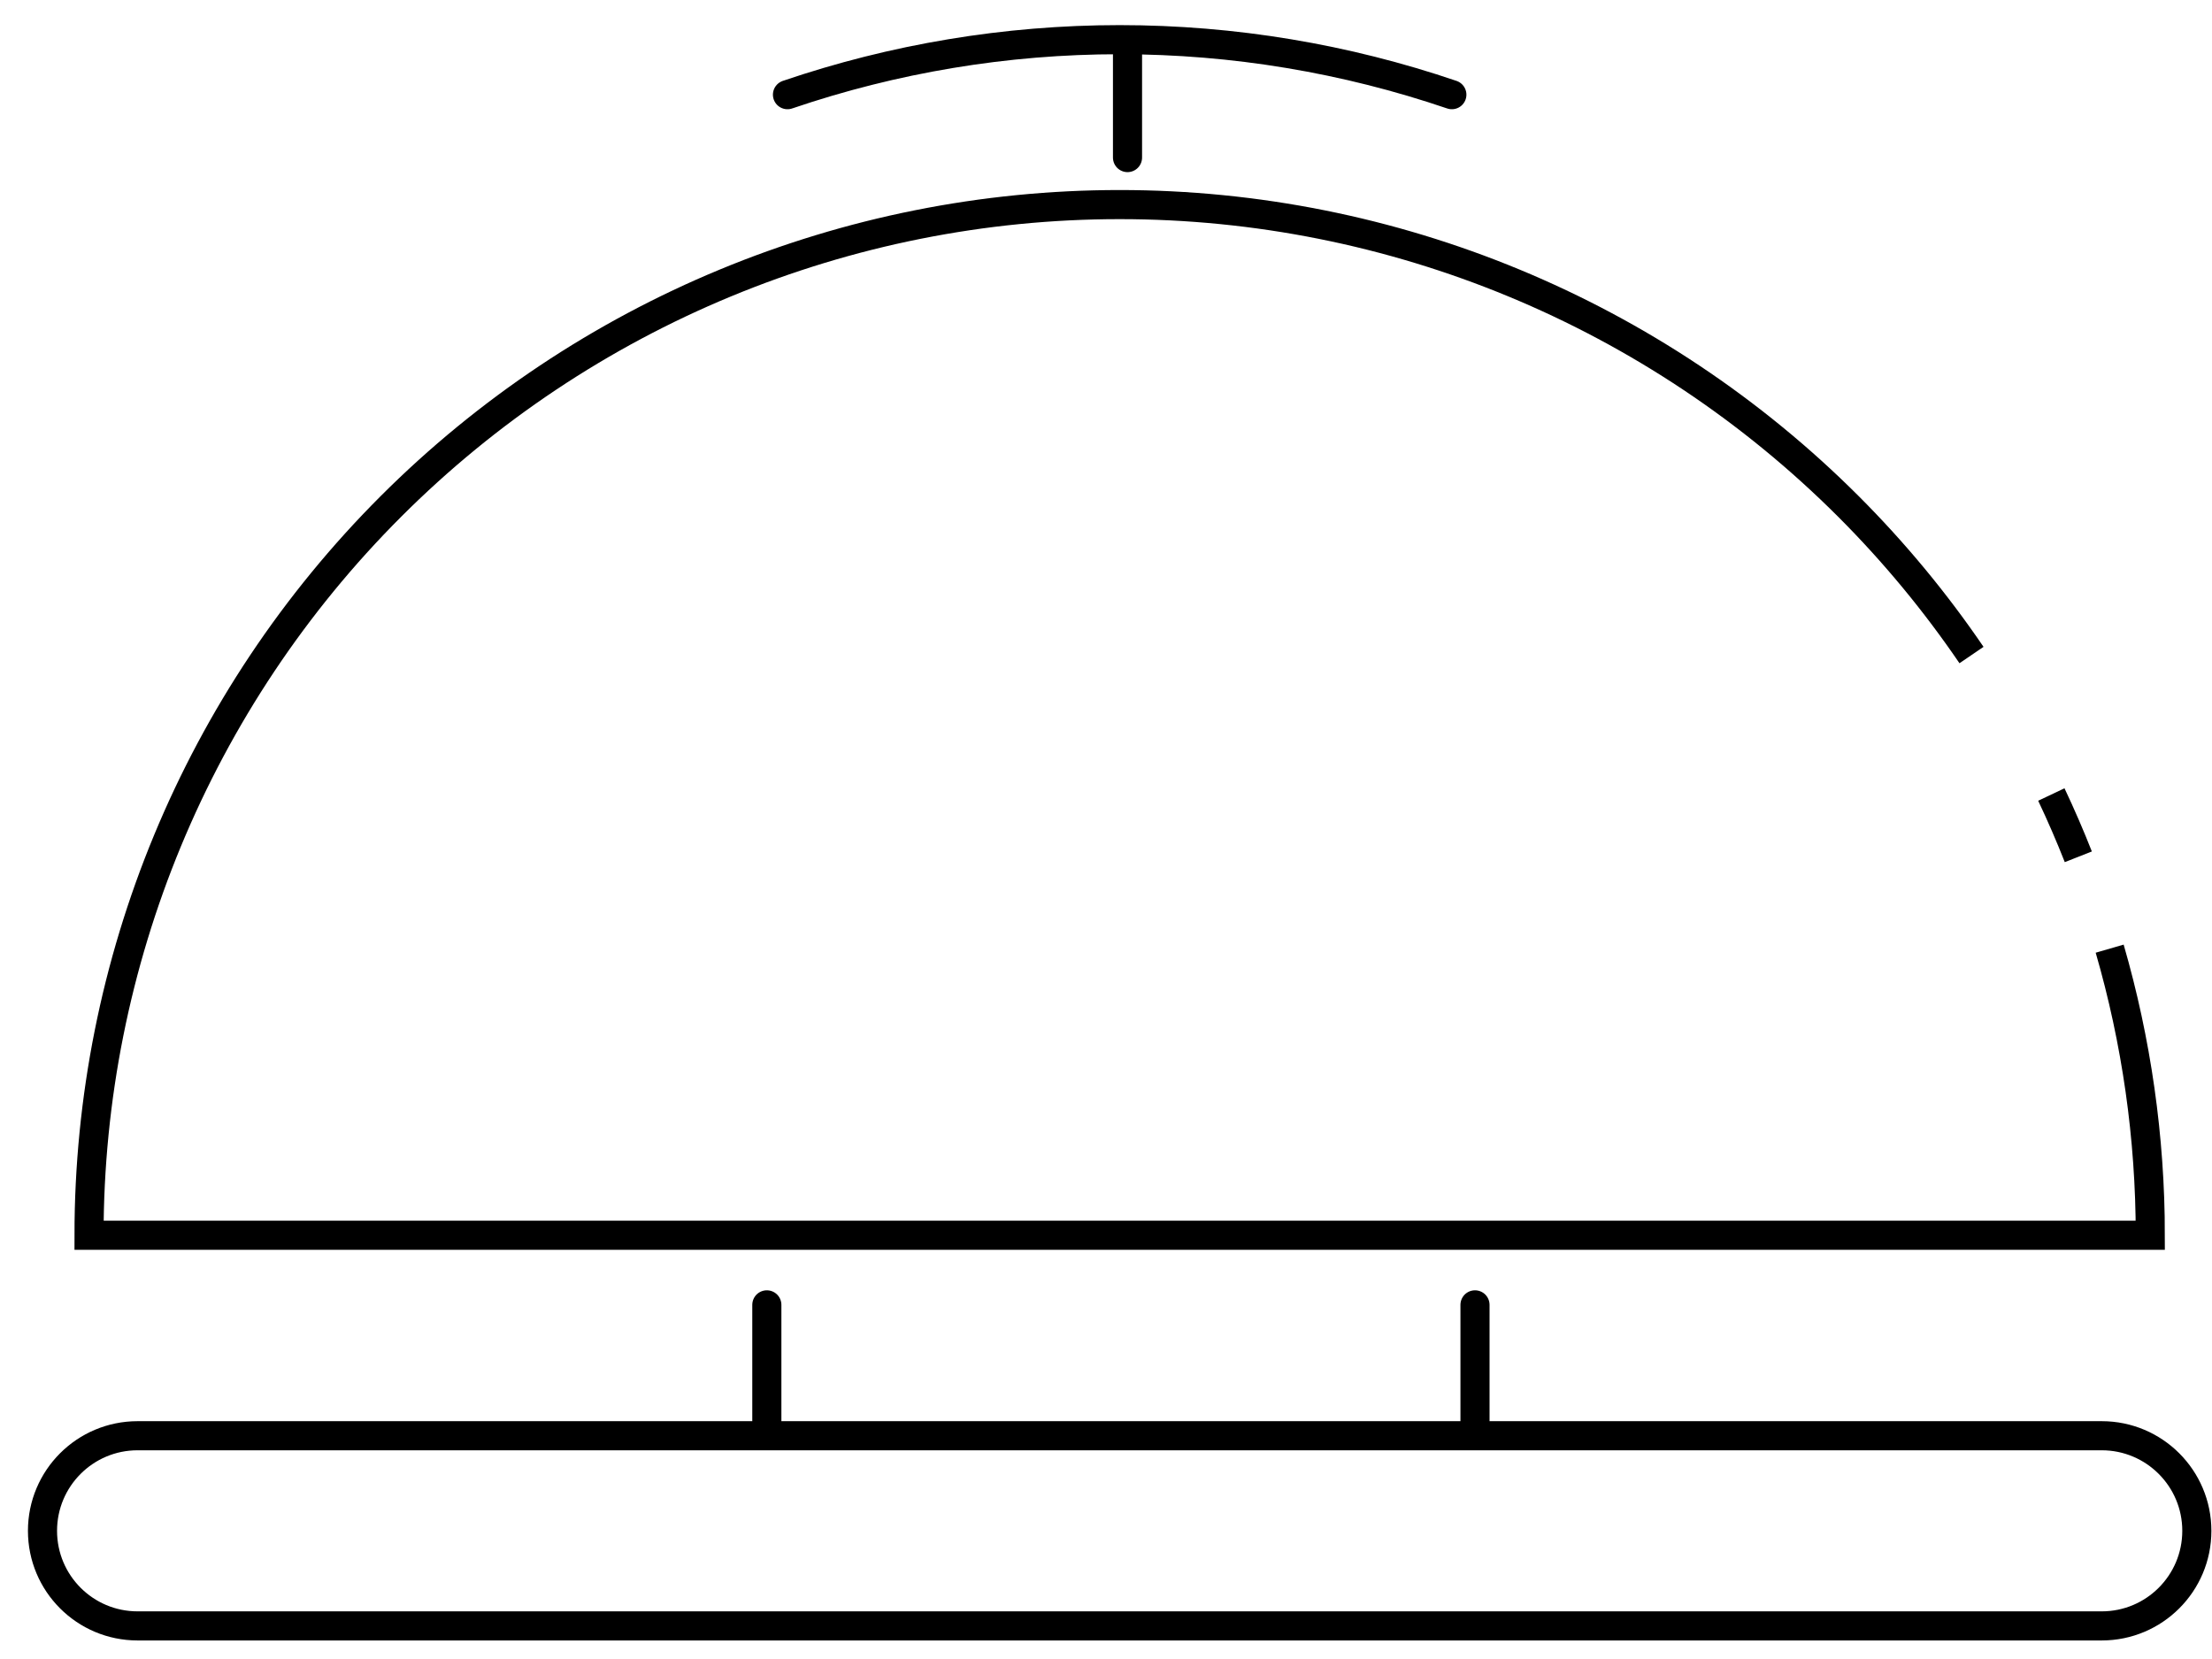
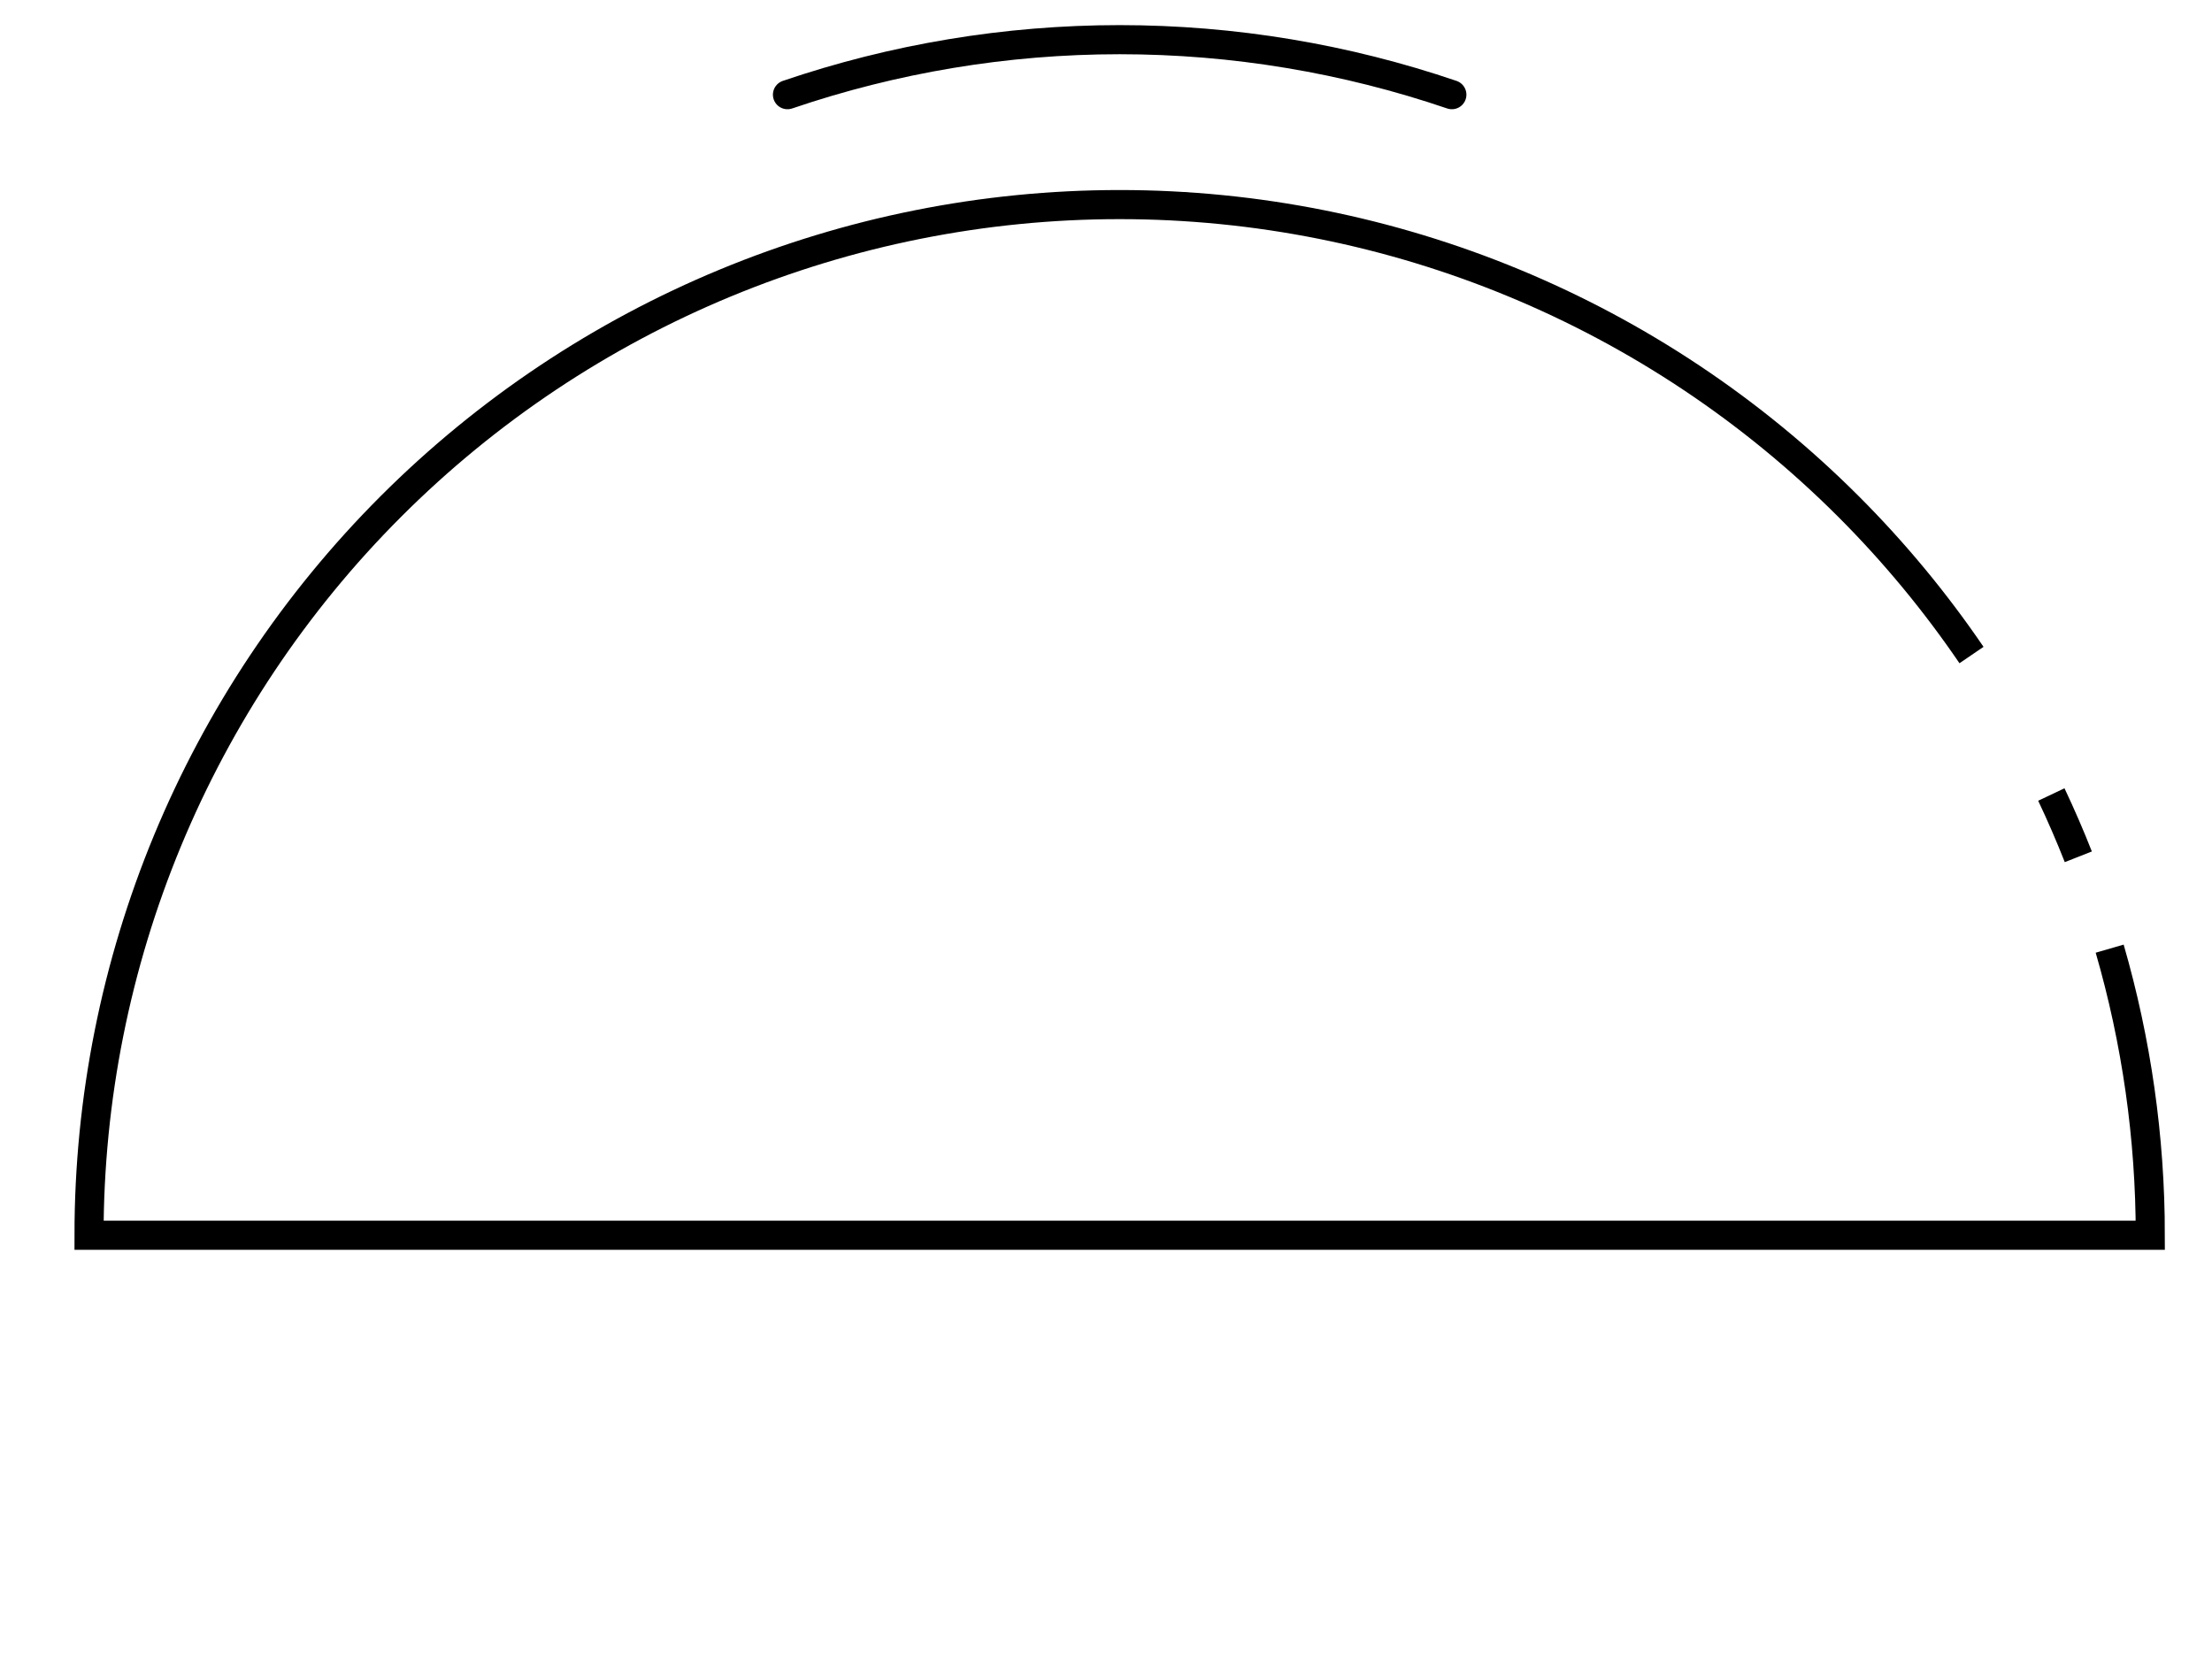
<svg xmlns="http://www.w3.org/2000/svg" width="76" height="57" viewBox="0 0 76 57" fill="none">
-   <path d="M1.46 52.596C1.46 50.792 2.922 49.329 4.727 49.329H72.212C74.016 49.329 75.479 50.792 75.479 52.596C75.479 54.401 74.016 55.863 72.212 55.863H4.727C2.922 55.863 1.46 54.401 1.46 52.596Z" stroke="black" />
  <path d="M70.48 27.298C70.813 28.001 71.122 28.715 71.407 29.438M67.737 22.506C66.499 20.689 65.086 18.978 63.509 17.401C56.868 10.76 47.861 7.029 38.469 7.029C29.078 7.029 20.071 10.76 13.43 17.401C6.789 24.041 3.059 33.048 3.059 42.44L73.88 42.44C73.88 39.078 73.403 35.766 72.484 32.594" stroke="black" />
  <path d="M27.056 3.253C30.697 2.013 34.55 1.363 38.469 1.363C42.389 1.363 46.242 2.013 49.883 3.253" stroke="black" stroke-linecap="round" />
-   <path d="M38.739 1.432V5.414" stroke="black" stroke-linecap="round" />
-   <path d="M26.347 44.832V48.814" stroke="black" stroke-linecap="round" />
-   <path d="M50.678 44.832V48.814" stroke="black" stroke-linecap="round" />
</svg>